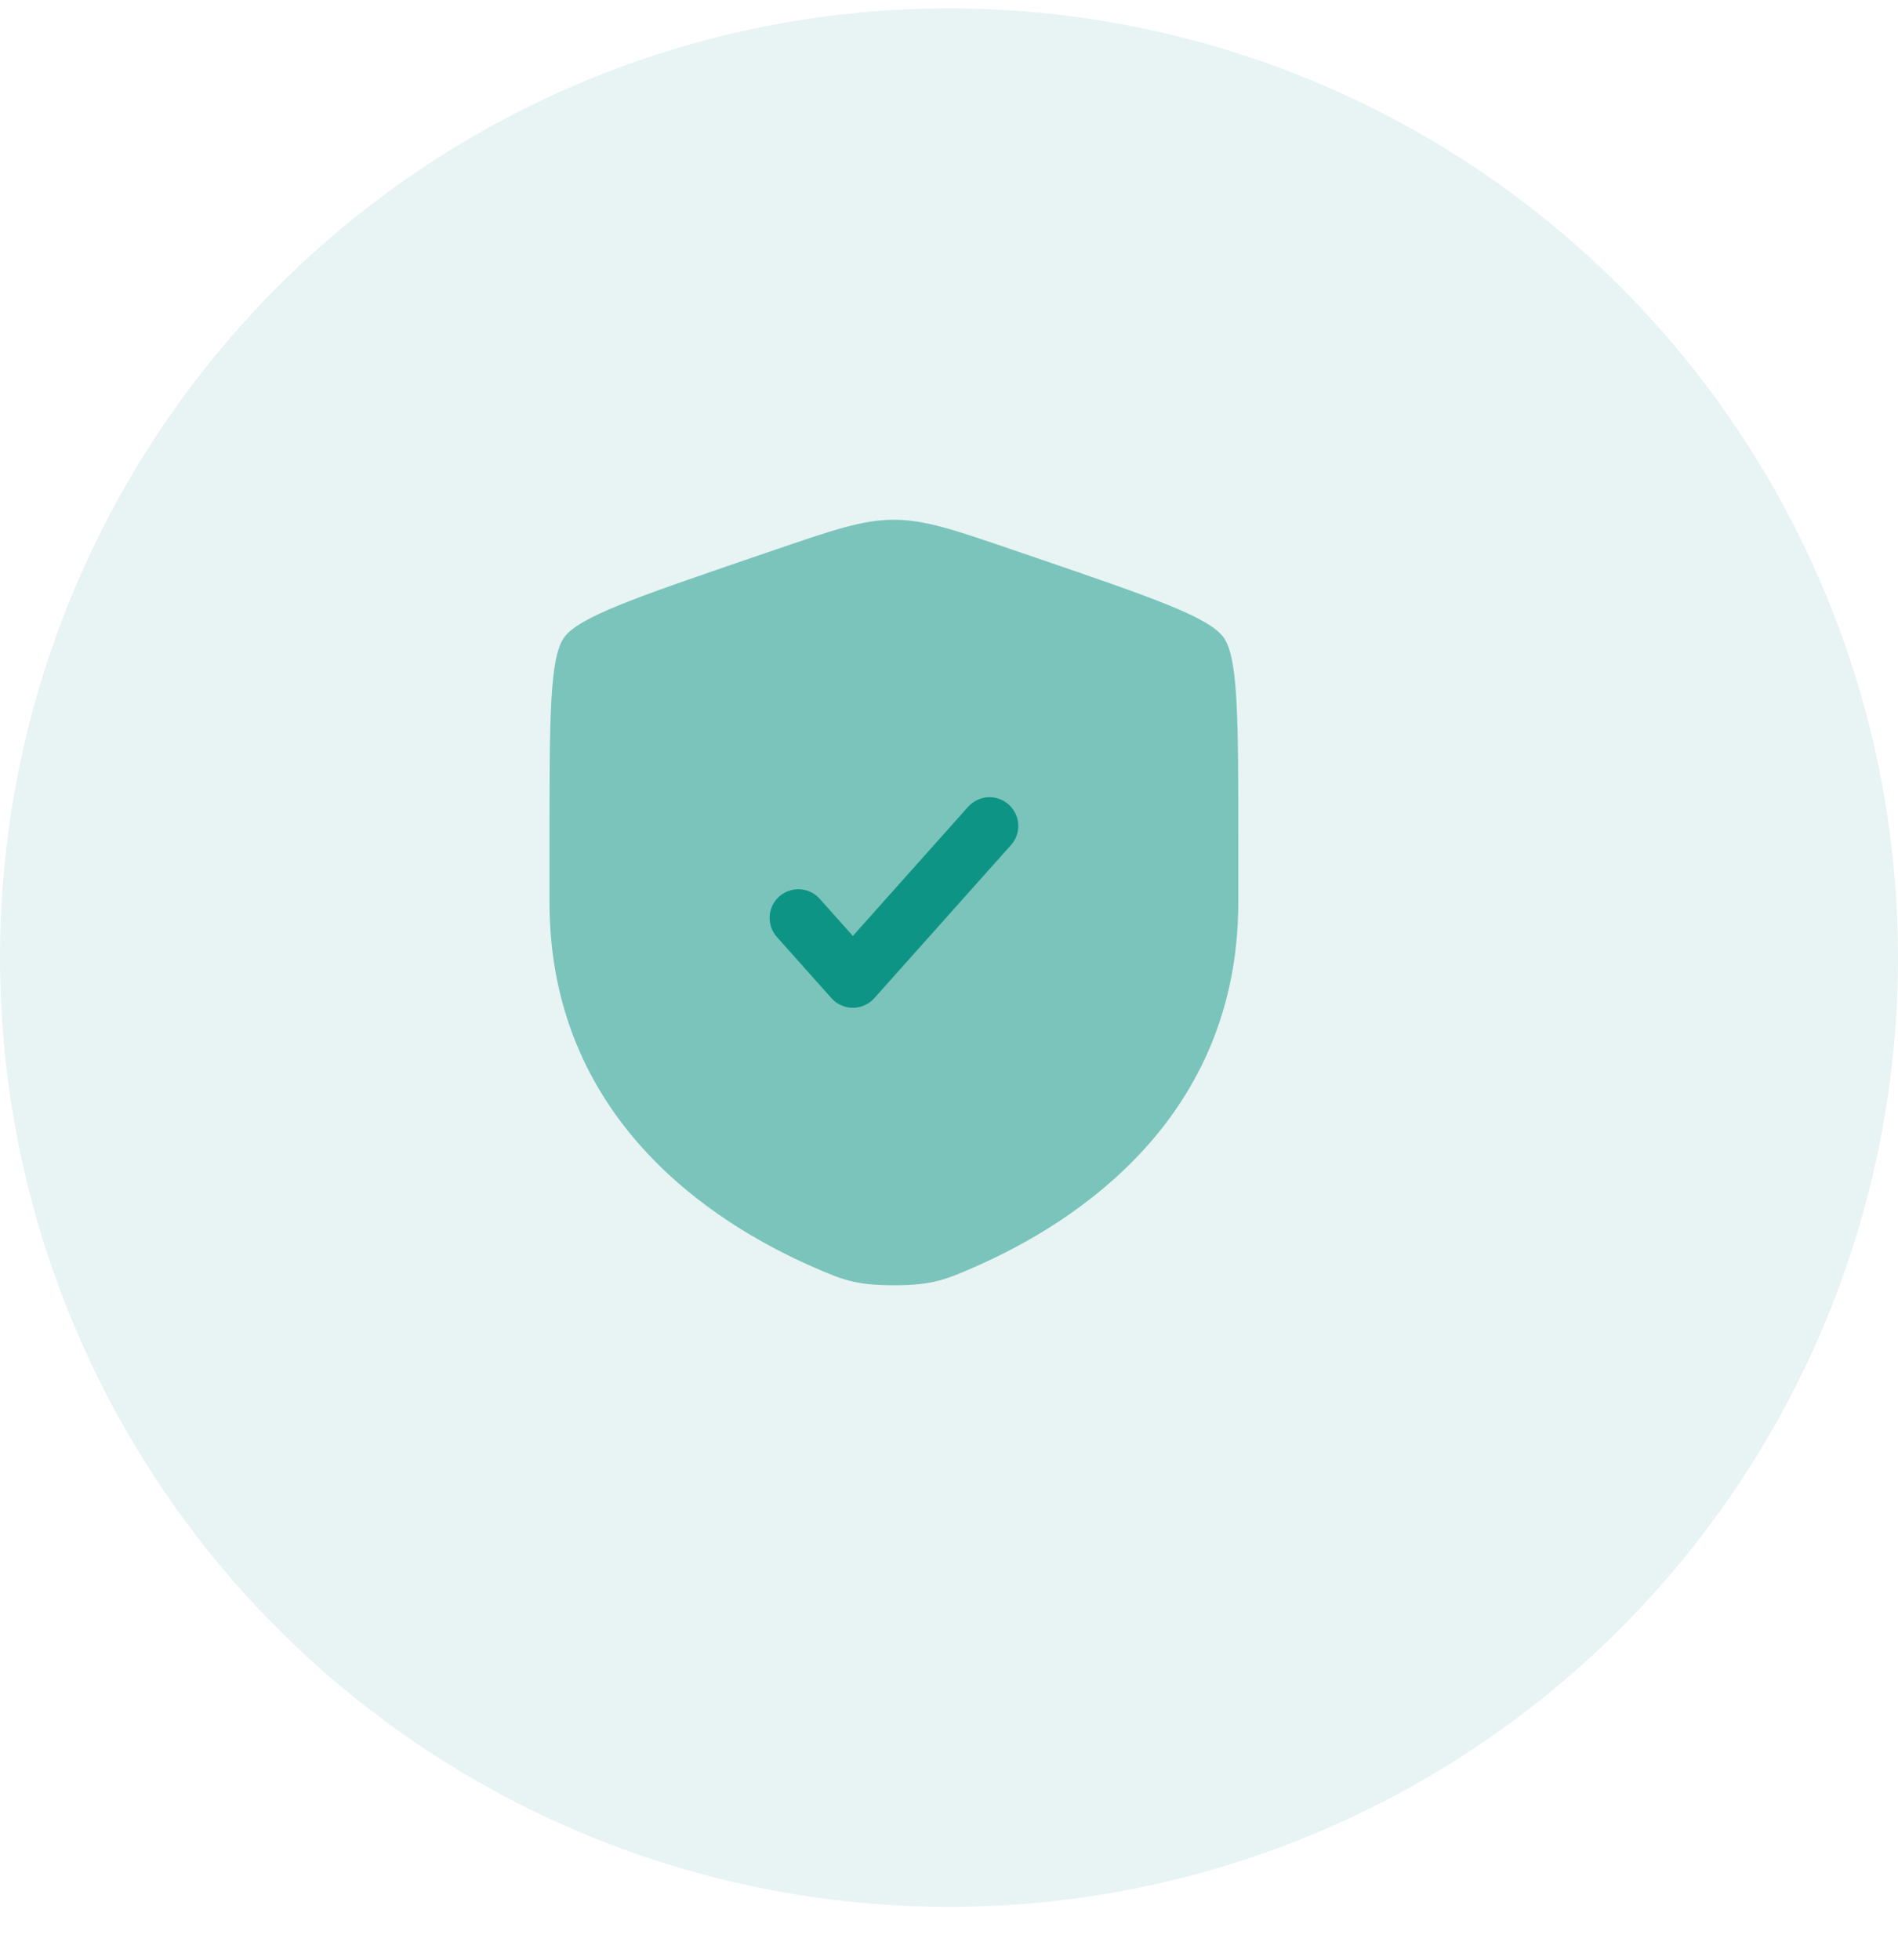
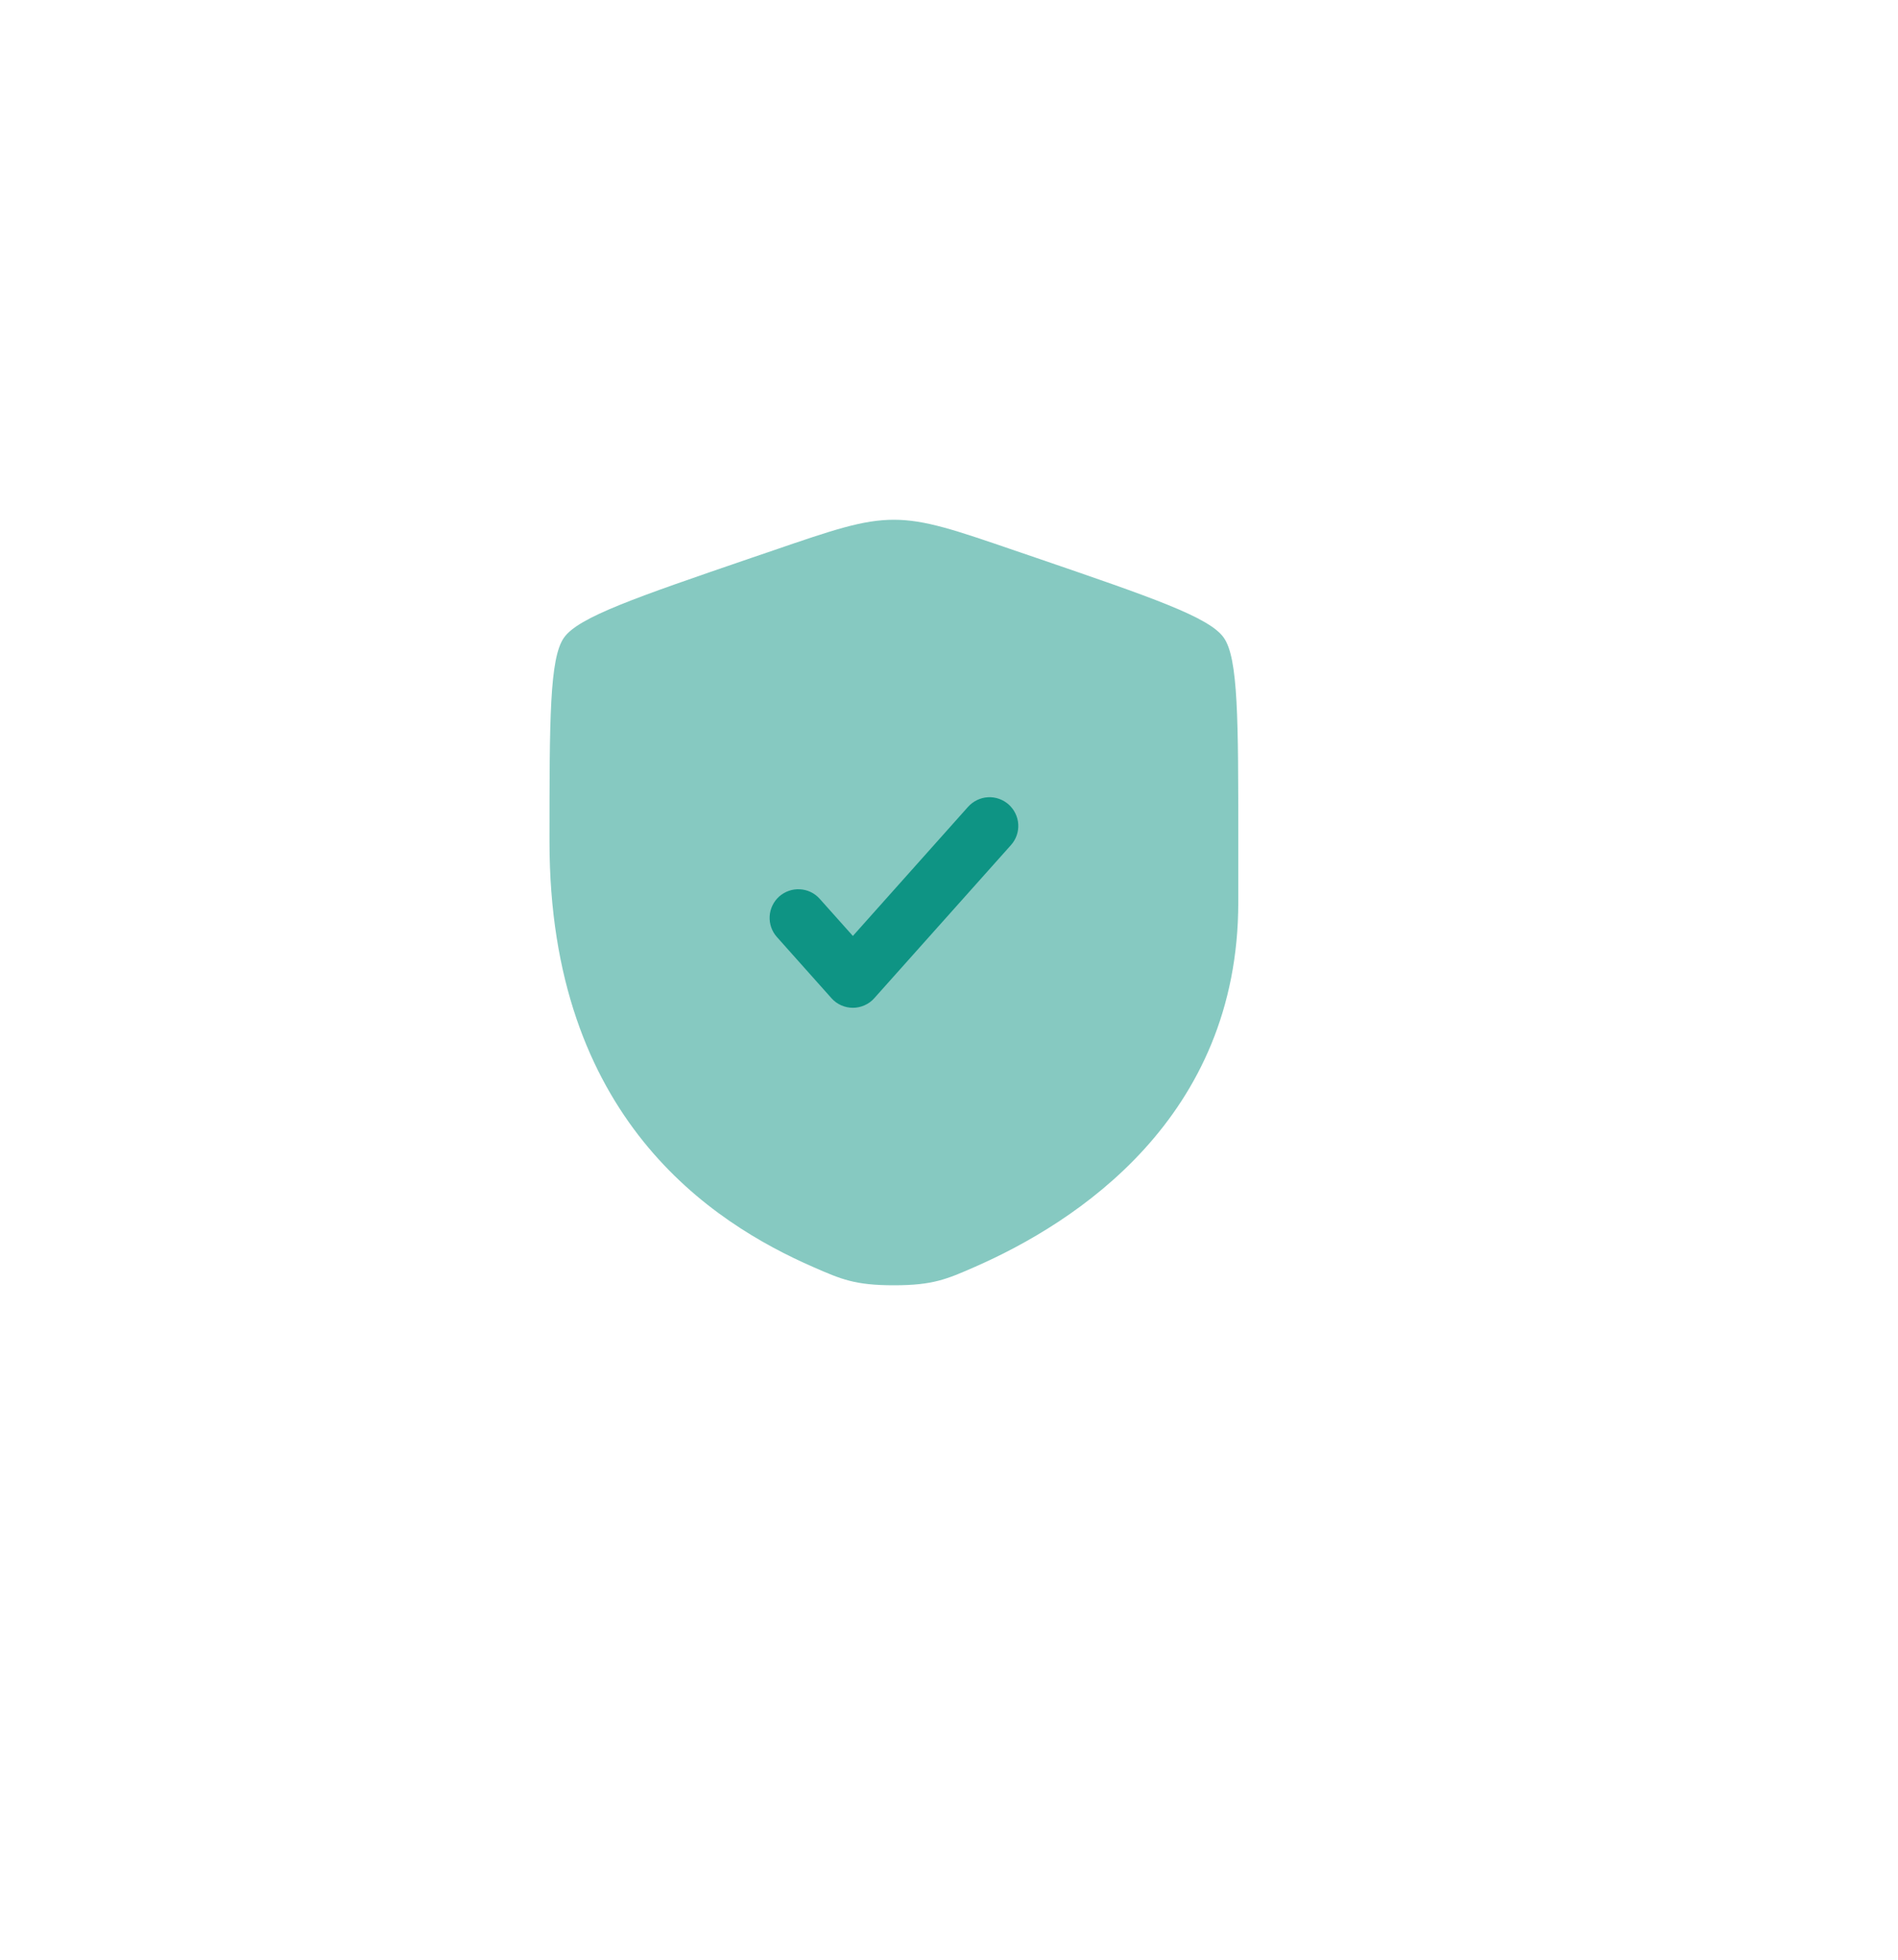
<svg xmlns="http://www.w3.org/2000/svg" width="31" height="32" viewBox="0 0 31 32" fill="none">
-   <circle cx="15.5" cy="15.637" r="15.5" fill="#0E9484" fill-opacity="0.1" />
-   <path opacity="0.5" d="M9.211 10.413C8.975 10.749 8.975 11.749 8.975 13.747V14.731C8.975 18.255 11.624 19.966 13.287 20.691C13.737 20.888 13.963 20.987 14.6 20.987C15.237 20.987 15.462 20.888 15.913 20.691C17.575 19.965 20.225 18.256 20.225 14.731V13.747C20.225 11.749 20.225 10.749 19.988 10.413C19.753 10.077 18.813 9.756 16.934 9.112L16.576 8.99C15.597 8.654 15.107 8.487 14.6 8.487C14.092 8.487 13.603 8.654 12.623 8.99L12.265 9.112C10.386 9.756 9.446 10.077 9.211 10.413Z" fill="#0E9484" />
+   <path opacity="0.5" d="M9.211 10.413C8.975 10.749 8.975 11.749 8.975 13.747C8.975 18.255 11.624 19.966 13.287 20.691C13.737 20.888 13.963 20.987 14.6 20.987C15.237 20.987 15.462 20.888 15.913 20.691C17.575 19.965 20.225 18.256 20.225 14.731V13.747C20.225 11.749 20.225 10.749 19.988 10.413C19.753 10.077 18.813 9.756 16.934 9.112L16.576 8.99C15.597 8.654 15.107 8.487 14.6 8.487C14.092 8.487 13.603 8.654 12.623 8.99L12.265 9.112C10.386 9.756 9.446 10.077 9.211 10.413Z" fill="#0E9484" />
  <path d="M16.512 13.799C16.595 13.707 16.638 13.585 16.631 13.46C16.624 13.336 16.567 13.22 16.475 13.137C16.382 13.054 16.26 13.011 16.136 13.018C16.011 13.025 15.895 13.082 15.812 13.174L13.93 15.283L13.386 14.674C13.303 14.582 13.187 14.527 13.064 14.521C12.94 14.514 12.819 14.557 12.726 14.639C12.634 14.722 12.578 14.838 12.571 14.961C12.564 15.085 12.606 15.207 12.688 15.299L13.58 16.299C13.624 16.349 13.678 16.388 13.738 16.415C13.799 16.442 13.864 16.456 13.93 16.456C13.996 16.456 14.061 16.442 14.121 16.415C14.182 16.388 14.236 16.349 14.28 16.299L16.512 13.799Z" fill="#0E9484" />
</svg>